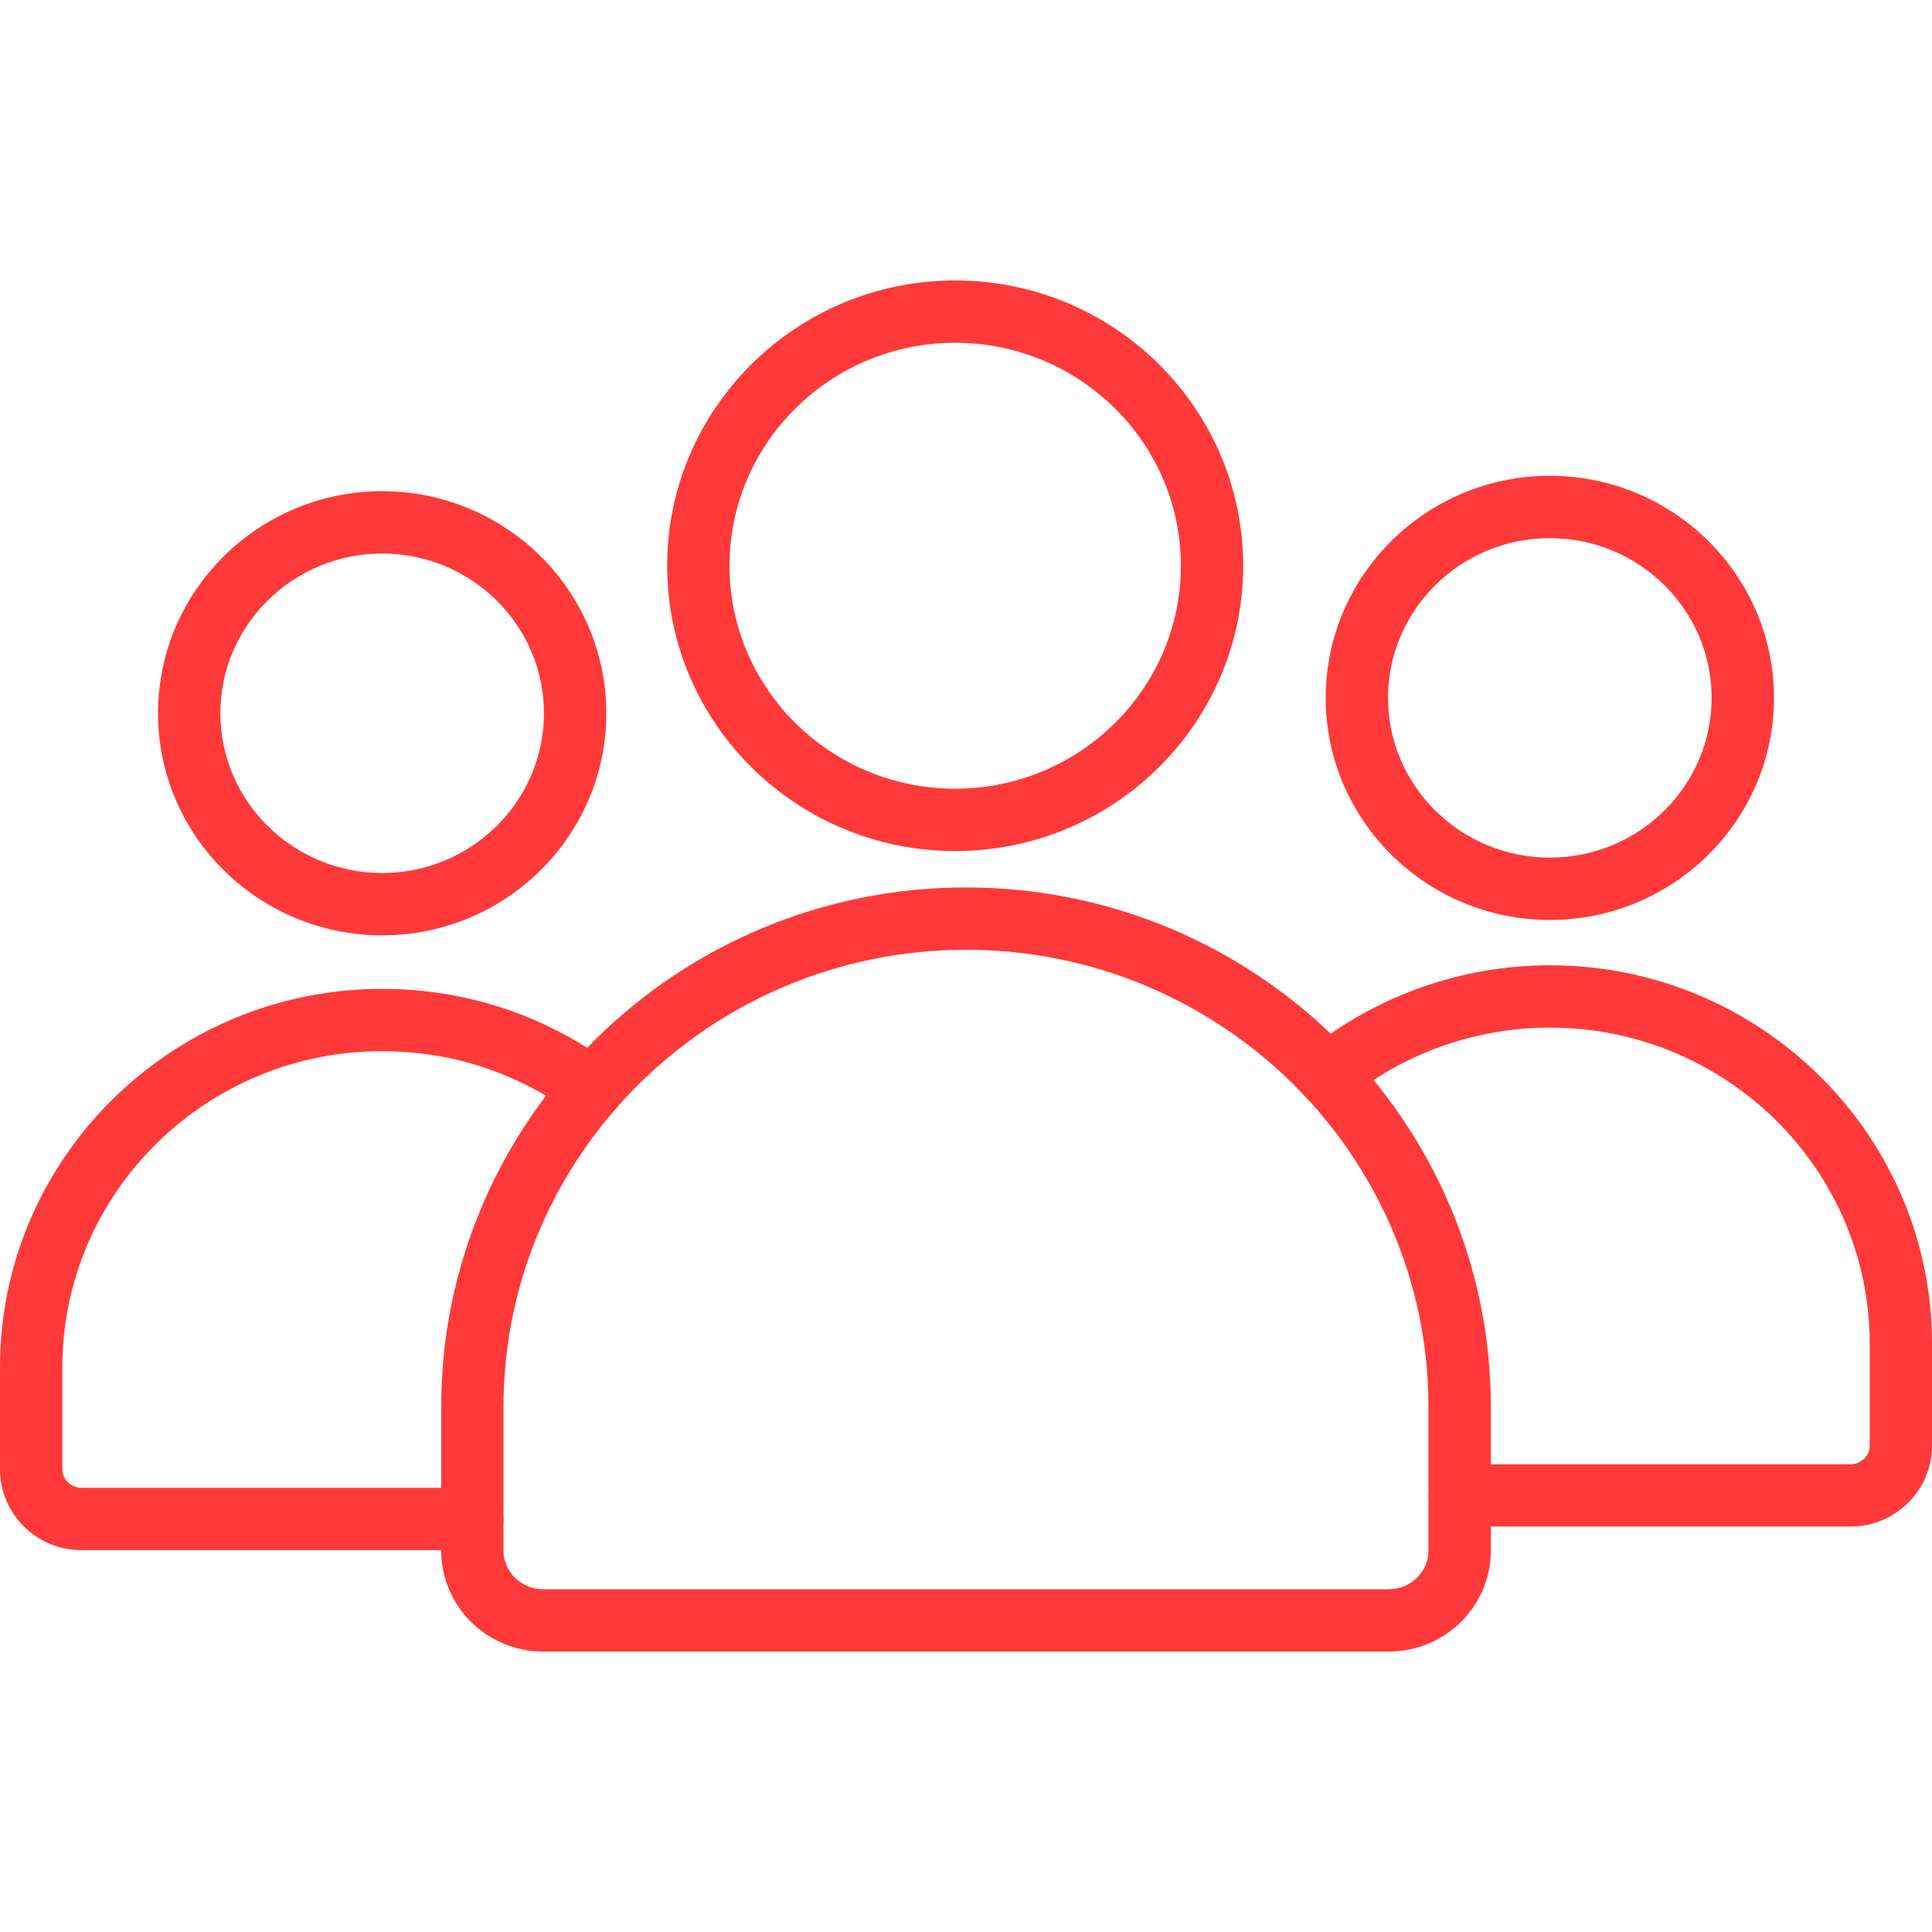
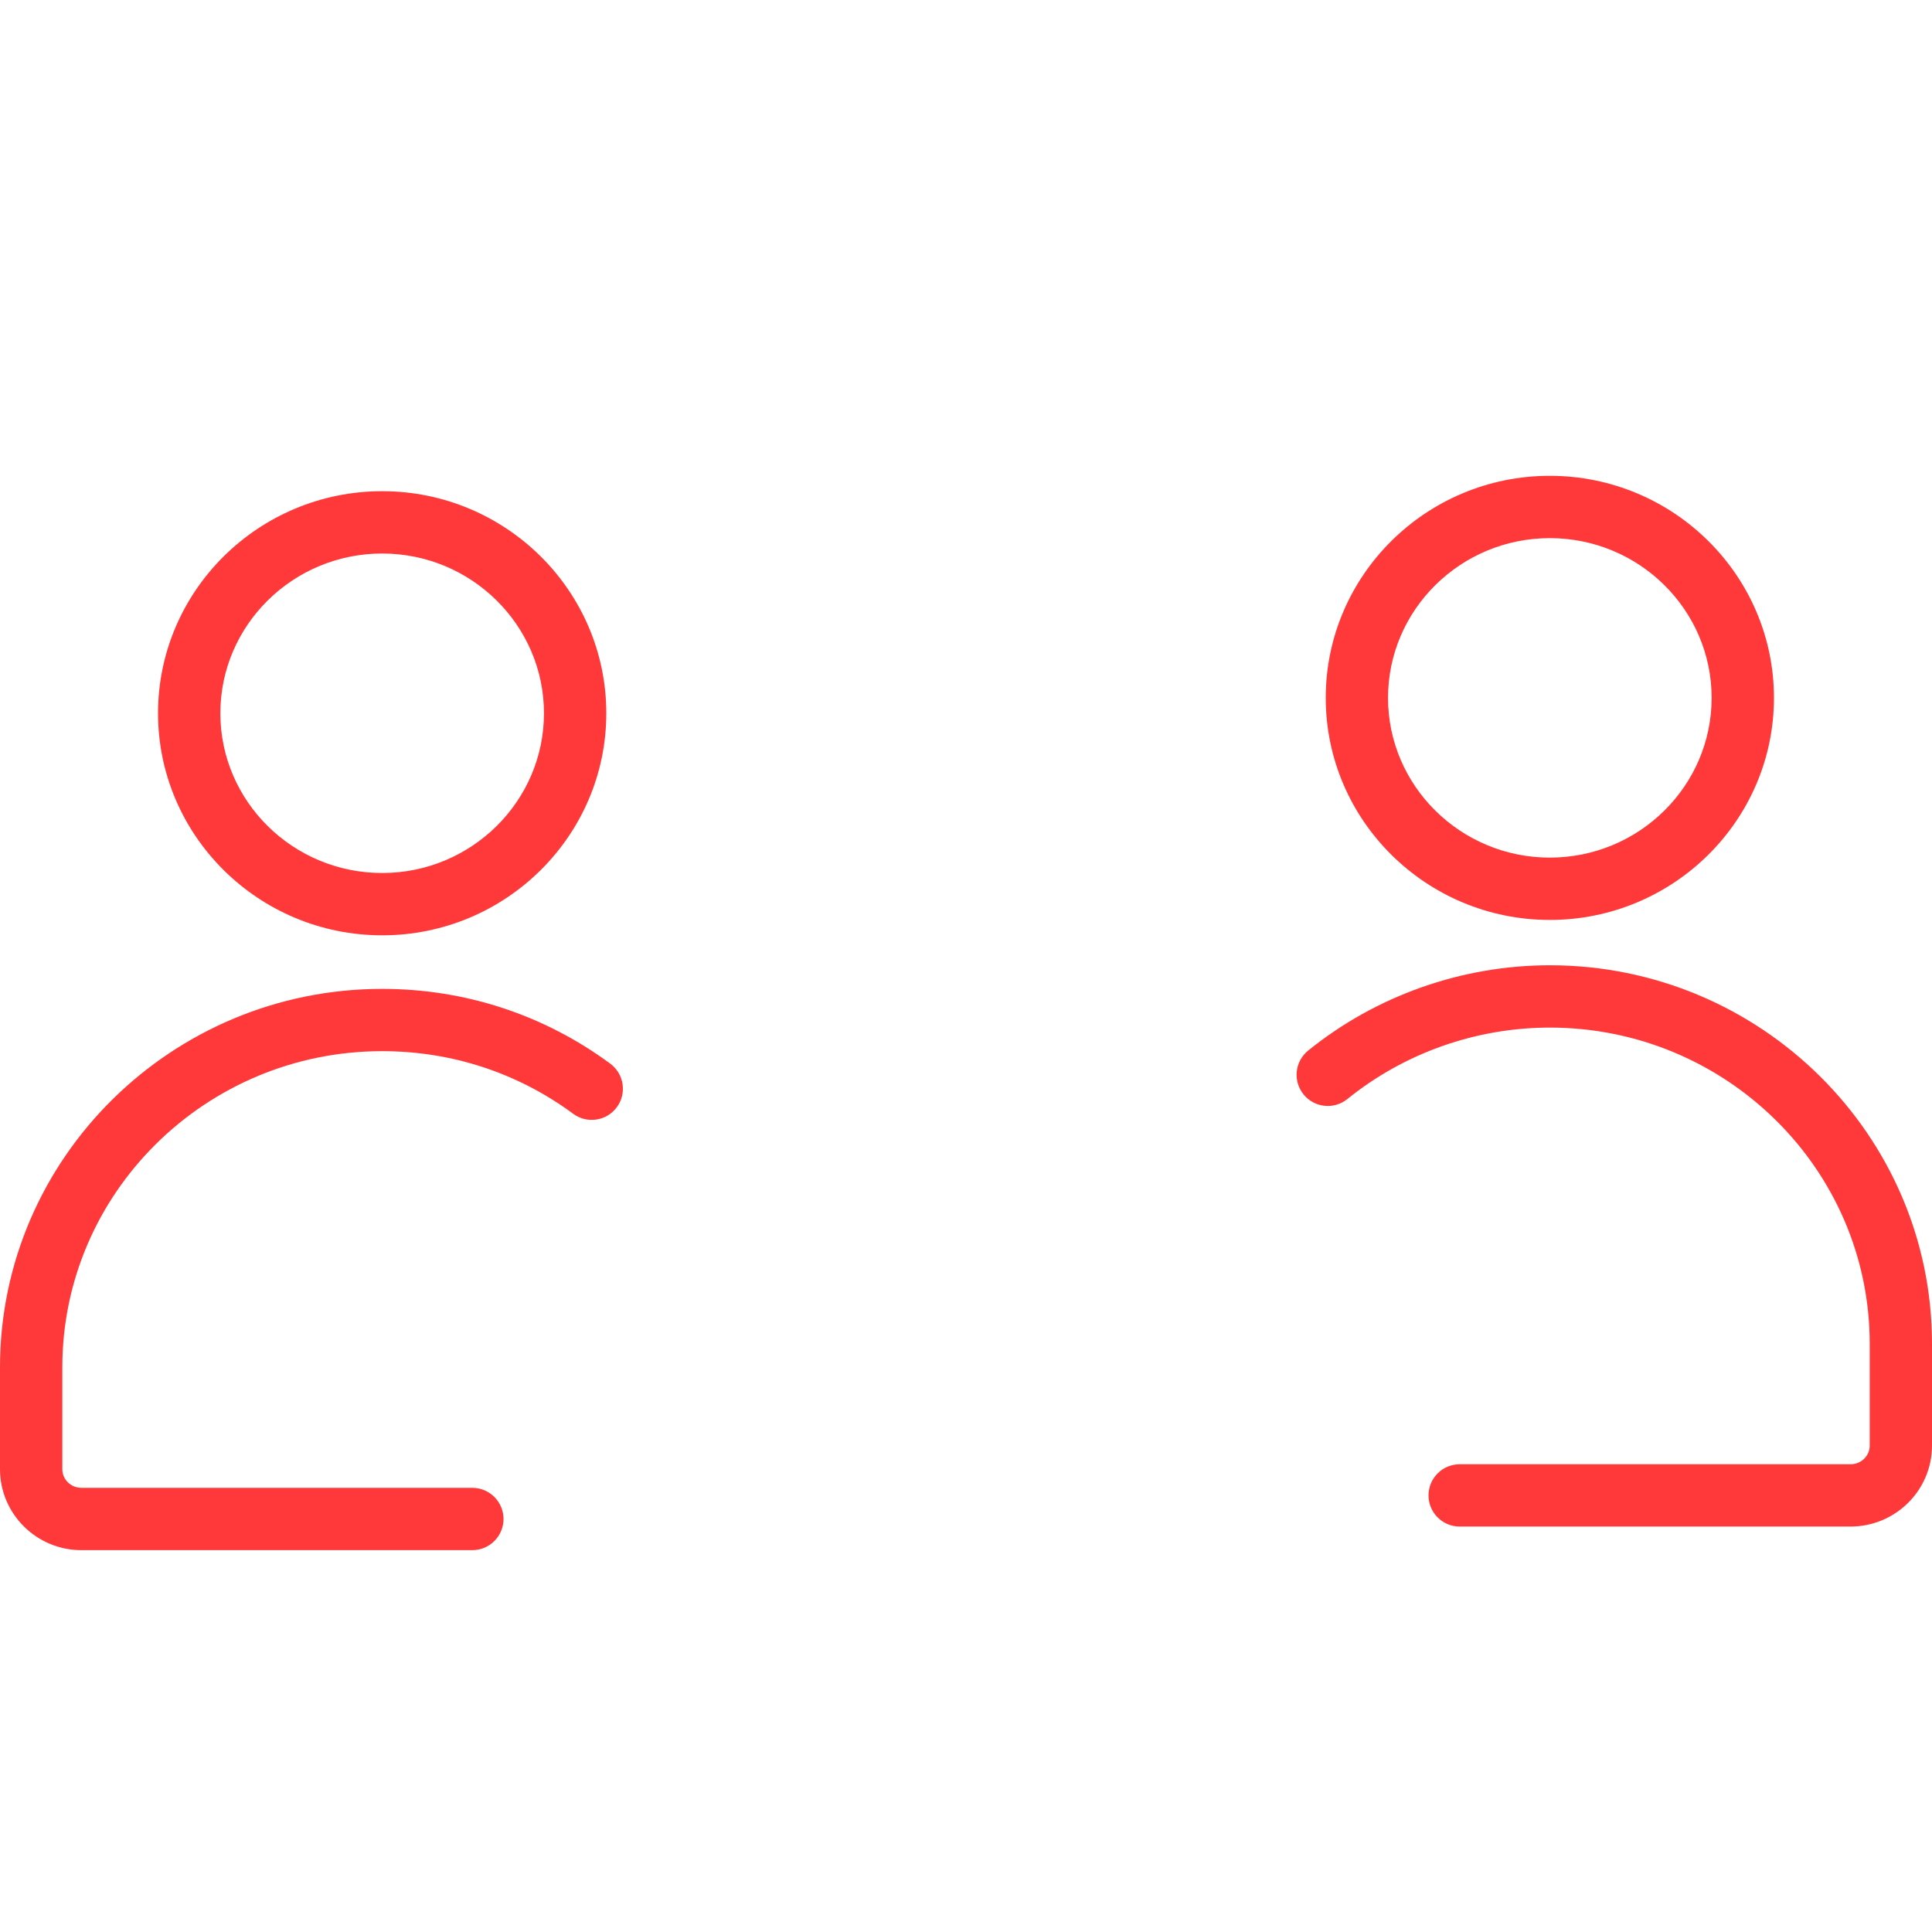
<svg xmlns="http://www.w3.org/2000/svg" width="50" height="50" viewBox="0 0 50 50" fill="none">
  <g clip-path="url(#clip0_5289_884)">
    <path d="M9.891 24.206C6.692 24.206 4.09 21.628 4.09 18.459C4.09 15.291 6.692 12.712 9.891 12.712C13.089 12.712 15.691 15.29 15.691 18.459C15.691 21.628 13.089 24.206 9.891 24.206ZM9.891 14.325C7.581 14.325 5.703 16.18 5.703 18.459C5.703 20.738 7.581 22.593 9.891 22.593C12.199 22.593 14.078 20.738 14.078 18.459C14.078 16.18 12.199 14.325 9.891 14.325Z" fill="#FF3939" />
    <path d="M12.224 40.118H2.108C0.945 40.118 0 39.178 0 38.023V35.386C0 29.985 4.437 25.592 9.89 25.592C12.035 25.592 14.077 26.261 15.793 27.527C16.151 27.792 16.228 28.296 15.963 28.655C15.699 29.013 15.194 29.09 14.835 28.825C13.399 27.765 11.689 27.204 9.89 27.204C5.326 27.204 1.613 30.875 1.613 35.386V38.023C1.613 38.289 1.835 38.505 2.108 38.505H12.224C12.669 38.505 13.031 38.866 13.031 39.312C13.031 39.756 12.669 40.118 12.224 40.118Z" fill="#FF3939" />
    <path d="M47.892 39.507H37.776C37.331 39.507 36.97 39.146 36.97 38.701C36.97 38.256 37.331 37.895 37.776 37.895H47.893C48.166 37.895 48.388 37.679 48.388 37.413V34.775C48.388 30.264 44.674 26.594 40.11 26.594C38.204 26.594 36.343 27.251 34.87 28.443C34.524 28.723 34.016 28.67 33.736 28.324C33.456 27.978 33.508 27.47 33.855 27.189C35.614 25.766 37.836 24.981 40.11 24.981C45.563 24.981 50 29.375 50 34.775V37.413C50 38.568 49.055 39.507 47.892 39.507Z" fill="#FF3939" />
    <path d="M40.109 23.808C36.911 23.808 34.31 21.23 34.31 18.061C34.31 14.892 36.911 12.314 40.109 12.314C43.308 12.314 45.91 14.892 45.91 18.061C45.91 21.23 43.308 23.808 40.109 23.808ZM40.109 13.927C37.801 13.927 35.922 15.781 35.922 18.061C35.922 20.34 37.801 22.195 40.109 22.195C42.419 22.195 44.297 20.34 44.297 18.061C44.297 15.781 42.419 13.927 40.109 13.927Z" fill="#FF3939" />
-     <path d="M35.945 42.742H14.055C12.6 42.742 11.418 41.568 11.418 40.124V36.414C11.418 28.999 17.51 22.967 25 22.967C32.49 22.967 38.583 28.999 38.583 36.414V40.124C38.583 41.568 37.4 42.742 35.945 42.742ZM25 24.58C18.4 24.58 13.03 29.889 13.03 36.414V40.125C13.03 40.679 13.49 41.13 14.055 41.13H35.945C36.51 41.13 36.969 40.679 36.969 40.125V36.414C36.97 29.889 31.6 24.58 25 24.58Z" fill="#FF3939" />
-     <path d="M24.72 22.025C20.61 22.025 17.266 18.713 17.266 14.641C17.266 10.57 20.61 7.258 24.72 7.258C28.83 7.258 32.173 10.57 32.173 14.641C32.173 18.713 28.83 22.025 24.72 22.025ZM24.72 8.871C21.499 8.871 18.879 11.46 18.879 14.641C18.879 17.823 21.499 20.412 24.72 20.412C27.94 20.412 30.561 17.823 30.561 14.641C30.561 11.46 27.94 8.871 24.72 8.871Z" fill="#FF3939" />
  </g>
  <defs>
    <clipPath id="clip0_5289_884">
      <rect width="50" height="50" fill="white" />
    </clipPath>
  </defs>
</svg>